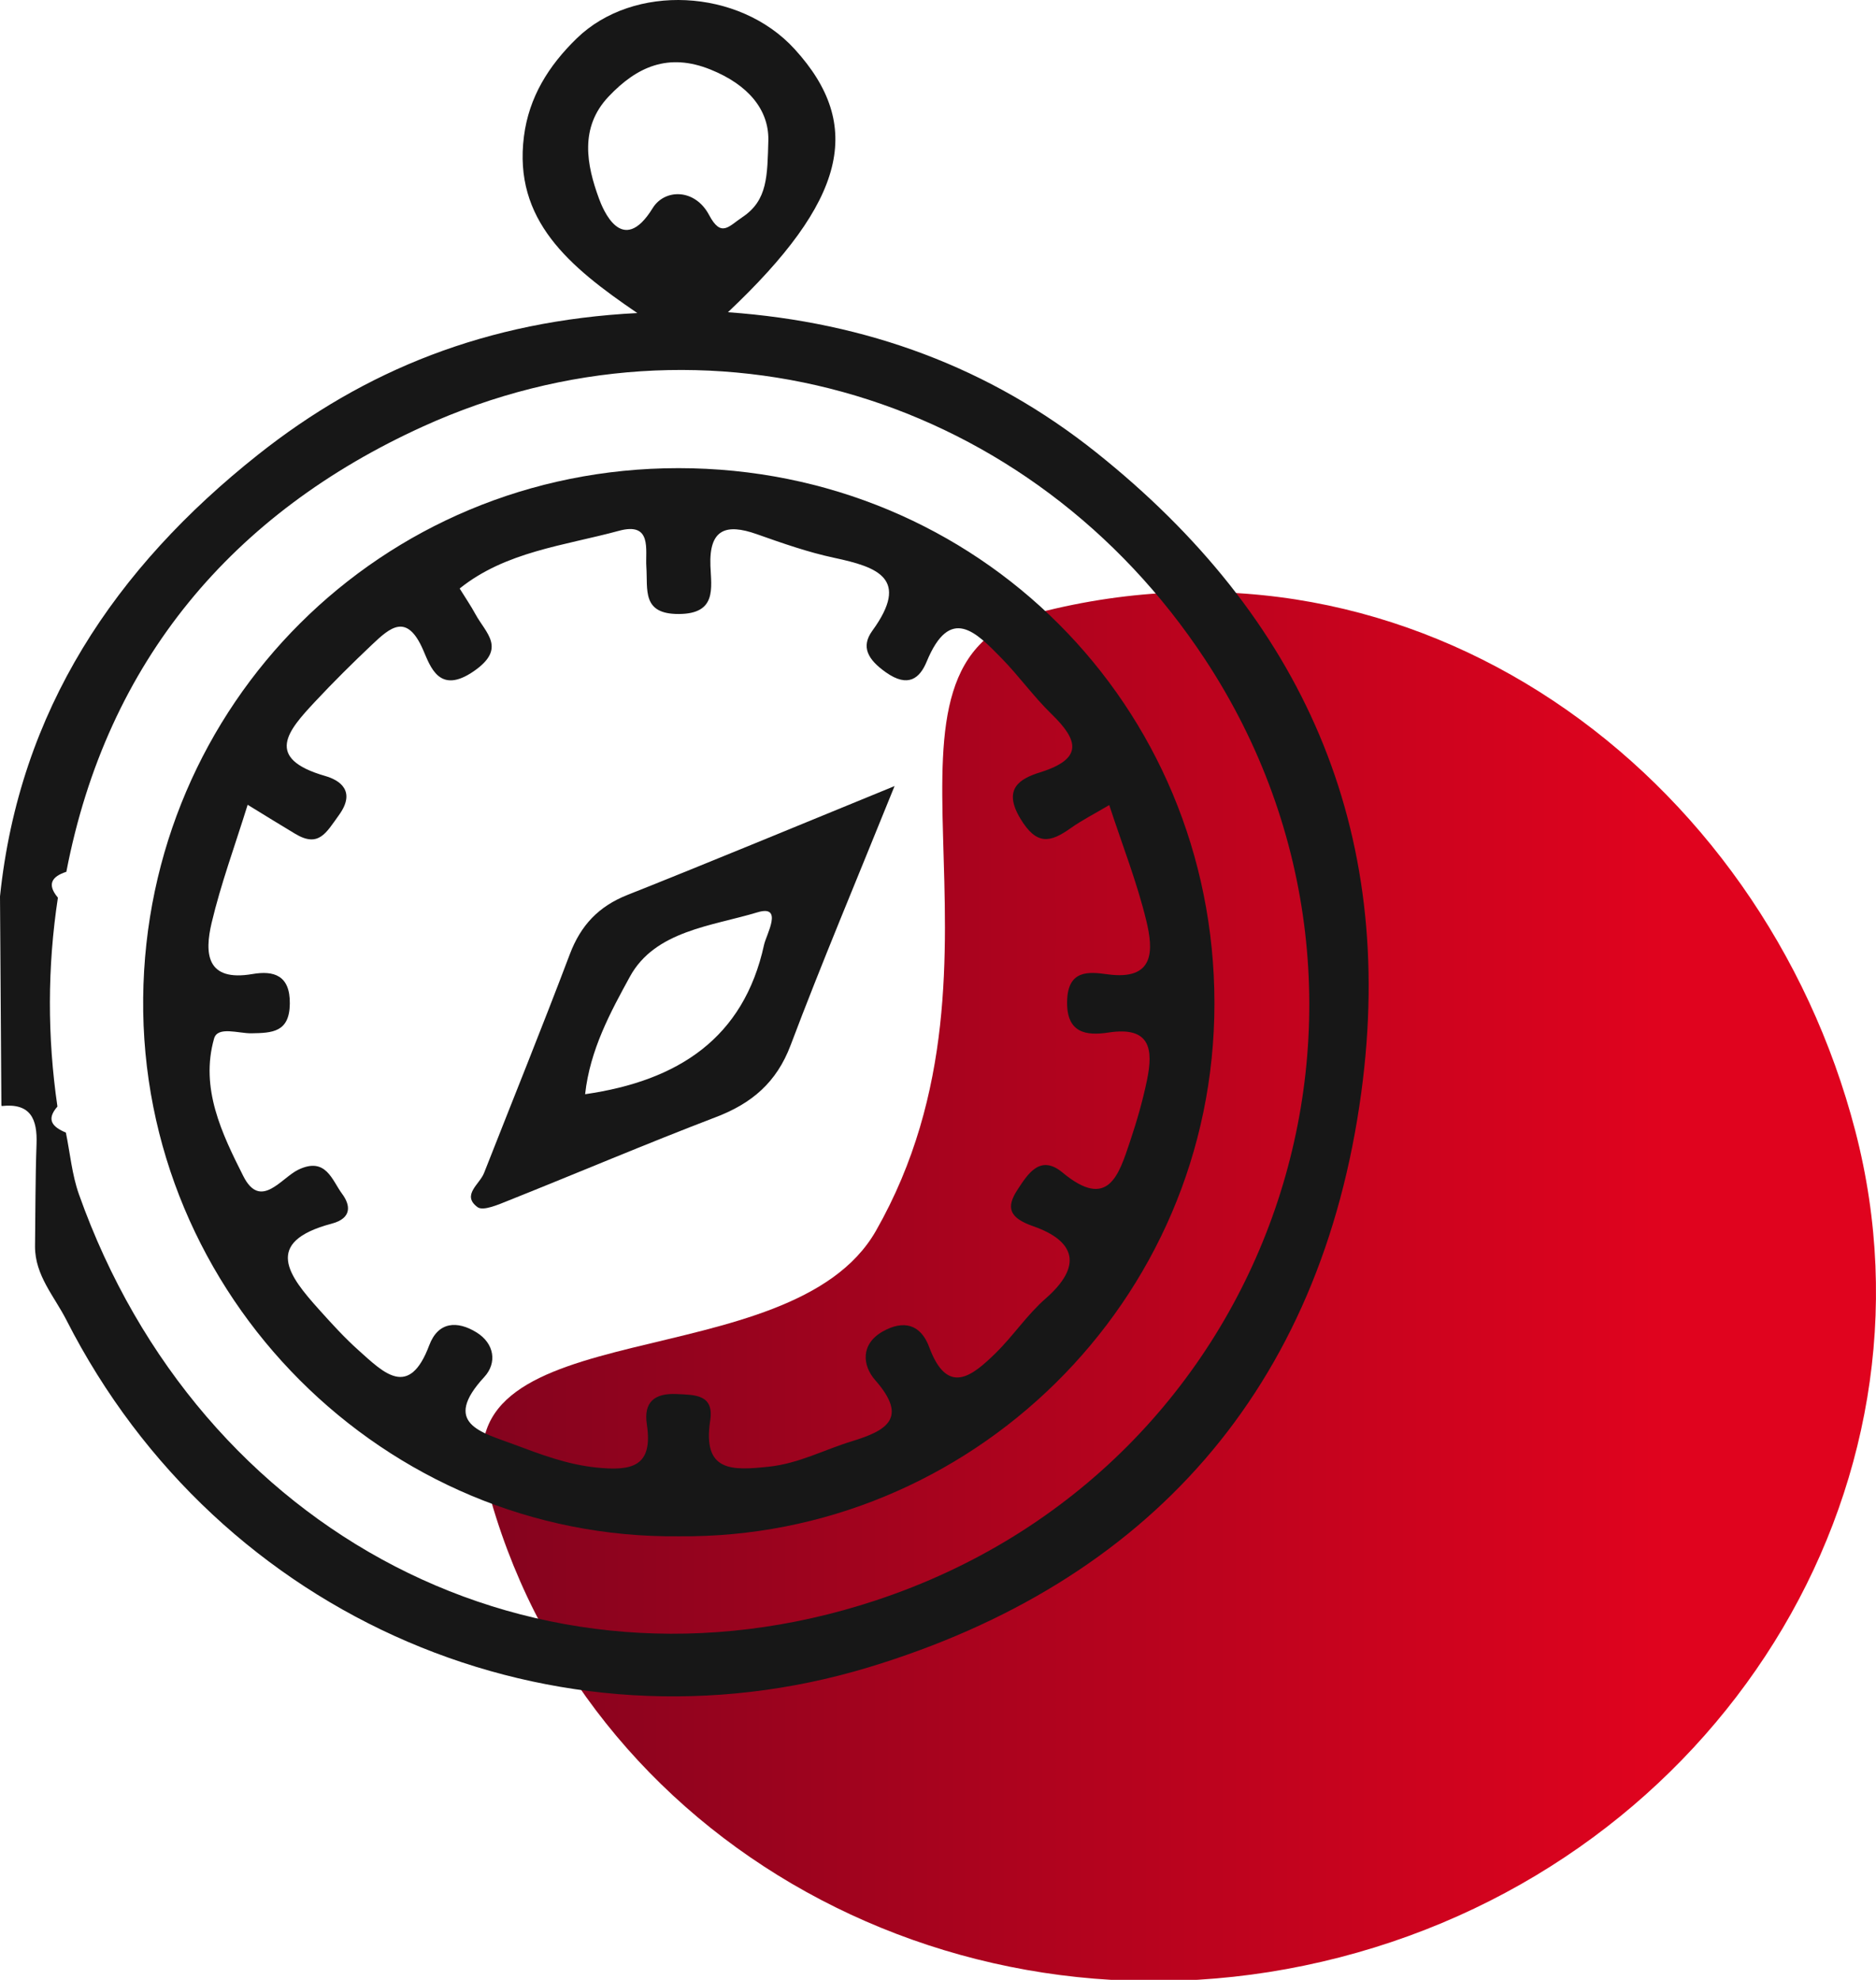
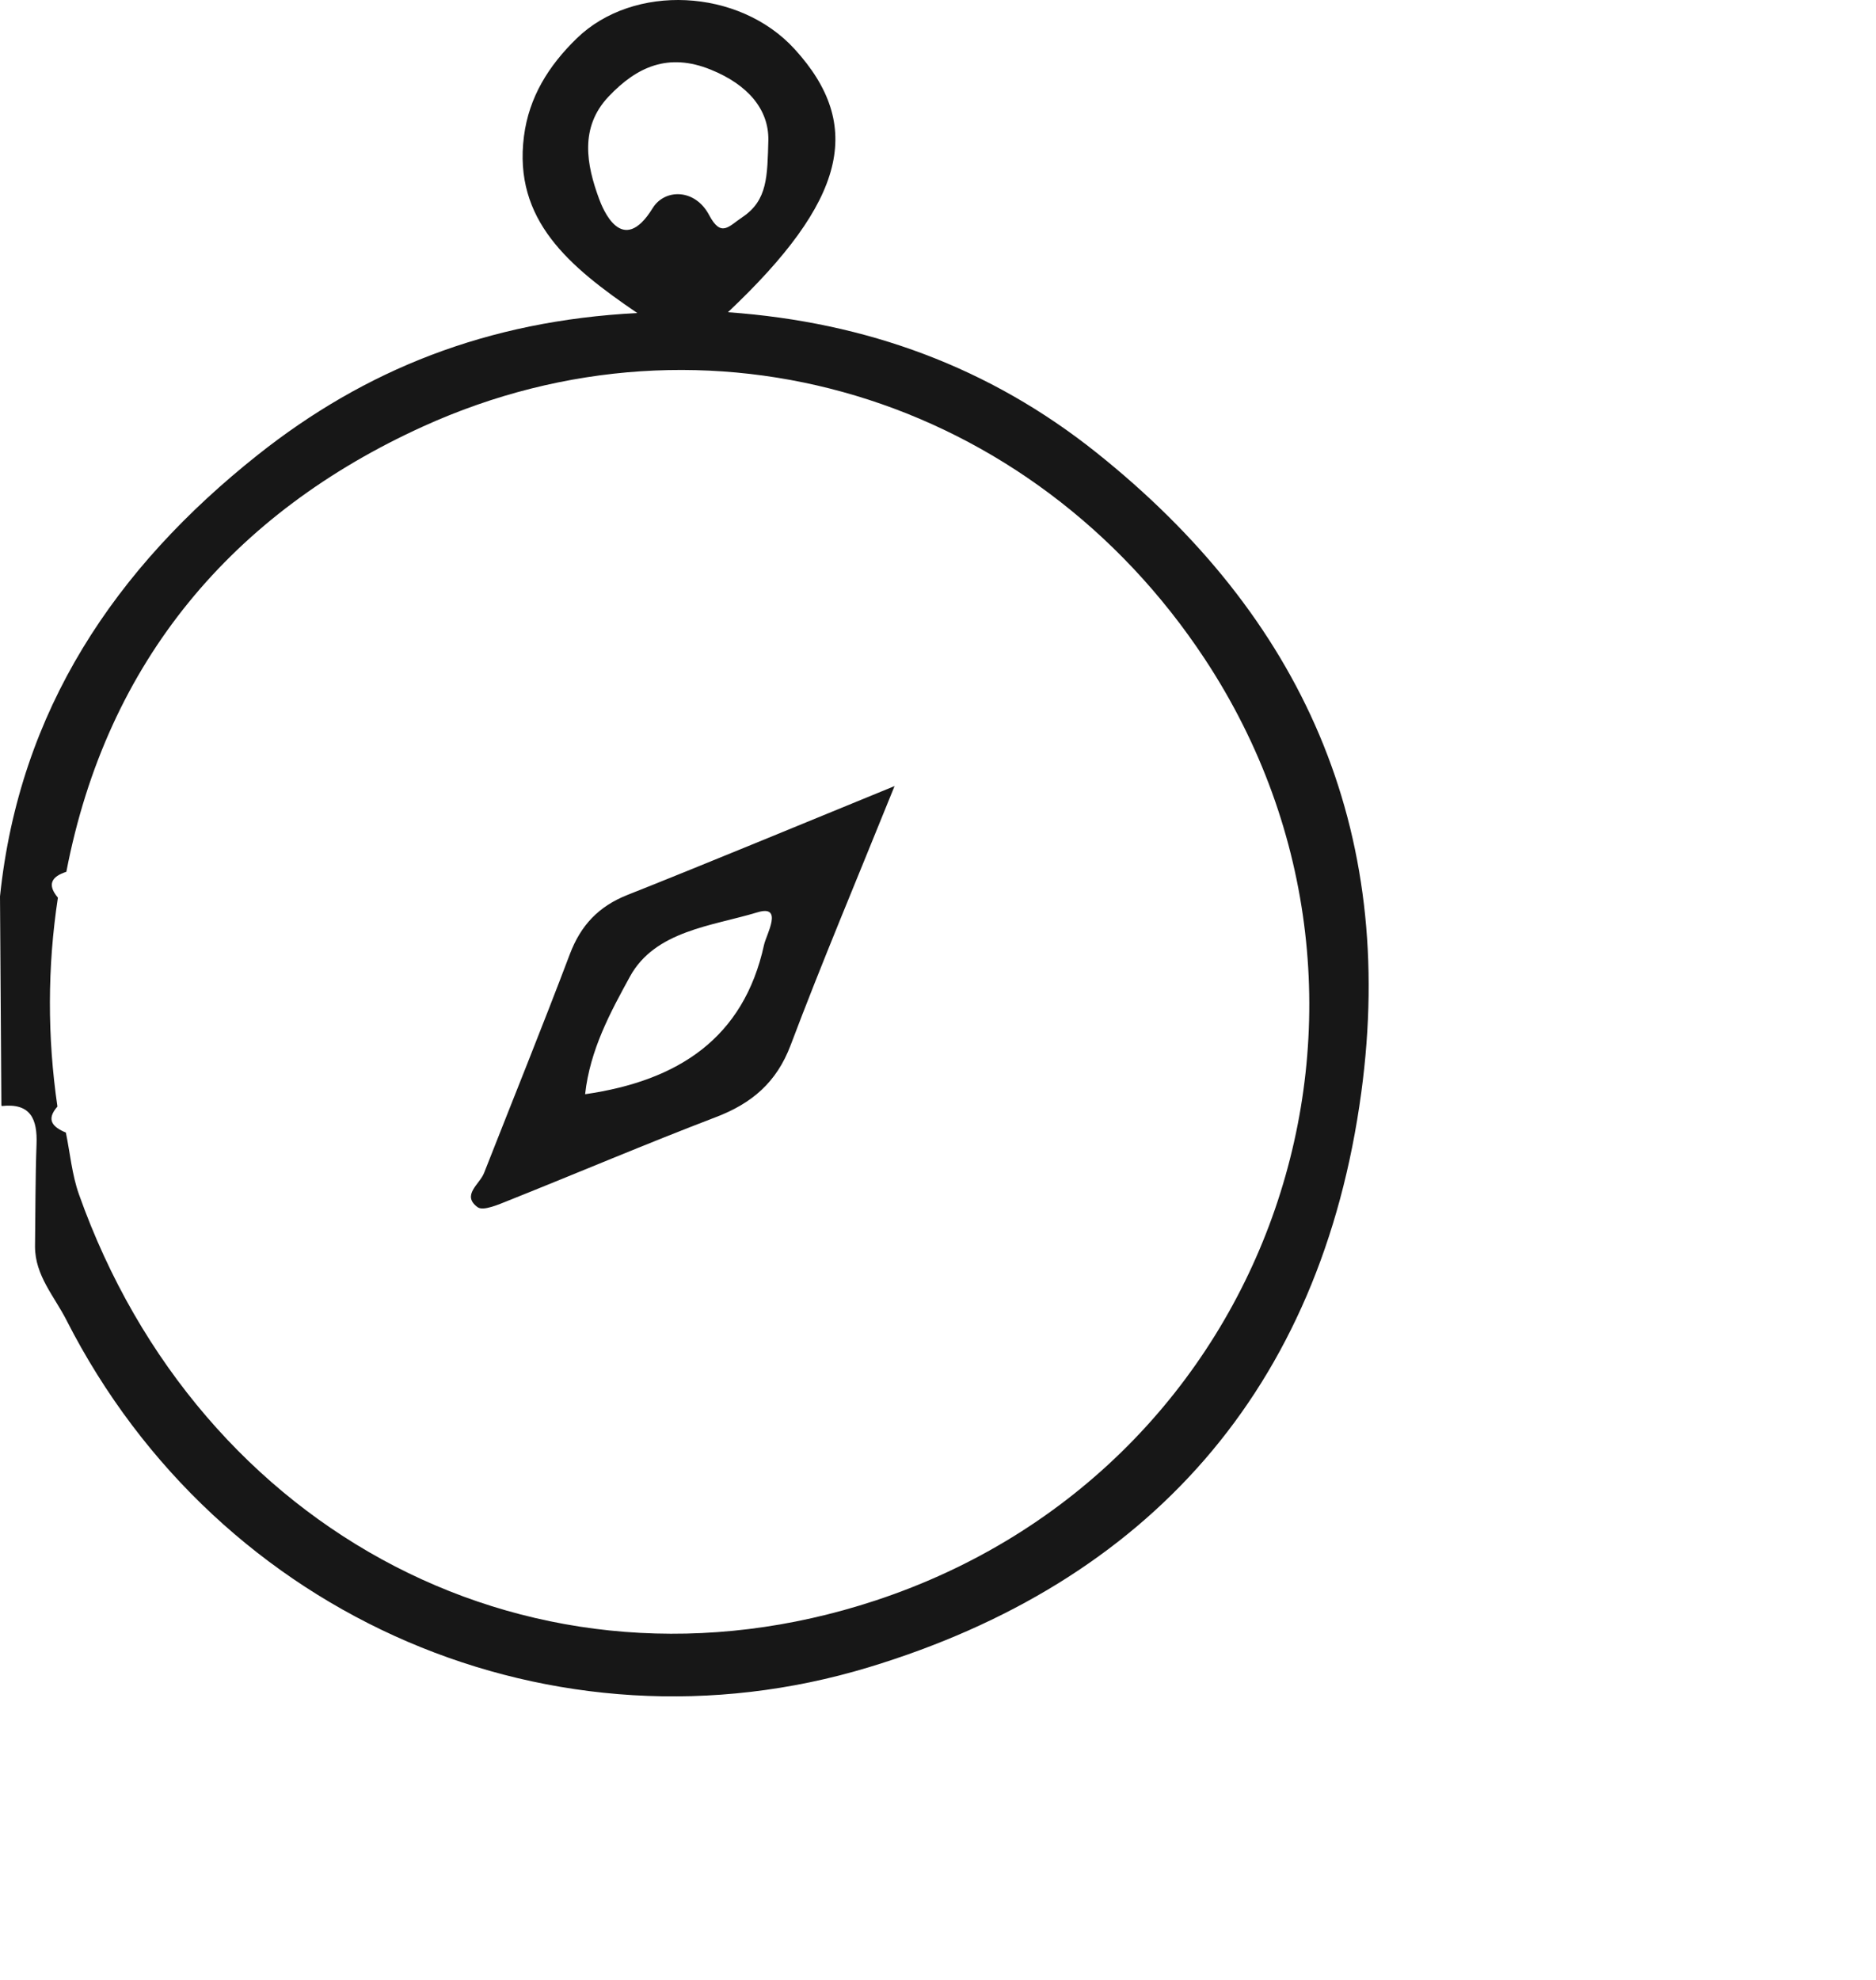
<svg xmlns="http://www.w3.org/2000/svg" version="1.1" x="0px" y="0px" viewBox="0 0 142.163 150" style="enable-background:new 0 0 142.163 150;" xml:space="preserve">
  <g id="picto-Reassurances-Site">
    <g>
      <g>
        <linearGradient id="SVGID_1_" gradientUnits="userSpaceOnUse" x1="36.562" y1="97.473" x2="142.163" y2="97.473">
          <stop offset="0" style="stop-color:#84031E" />
          <stop offset="0.85" style="stop-color:#E0031E" />
        </linearGradient>
-         <path style="fill:url(#SVGID_1_);" d="M78.65,46.43c28.643-7.39,54.885,12.081,61.947,39.264 c7.062,27.183-10.432,55.211-39.075,62.601c-28.643,7.39-57.588-8.655-64.65-35.838c-3.453-13.292,23.054-7.885,29.507-19.208 C78.225,72.458,64.012,50.207,78.65,46.43z" />
      </g>
    </g>
    <g>
      <g>
        <path style="fill:#171717;" d="M0,67.913c1.466-14.102,8.727-24.878,19.546-33.459c8.103-6.427,17.362-10.155,28.749-10.737 c-5.174-3.519-9.405-7.041-8.59-13.392c0.38-2.963,1.862-5.342,4.005-7.422c4.295-4.17,12.288-3.803,16.505,0.815 c5.303,5.808,3.883,11.509-5.052,19.937c10.535,0.749,19.84,4.189,27.91,10.624c15.609,12.446,22.79,28.49,20.086,48.486 c-3.044,22.509-16.16,37.145-37.34,43.556c-23.673,7.165-49.204-3.564-60.788-26.313c-0.918-1.803-2.374-3.369-2.377-5.56 c0.033-2.591,0.021-5.183,0.115-7.771c0.069-1.895-0.448-3.122-2.641-2.881c0,0-0.023-0.068-0.023-0.068 C0.07,78.457,0.035,73.185,0,67.913z M4.352,83.835c-0.895,1.017-0.34,1.564,0.64,1.973c0.321,1.562,0.461,3.187,0.989,4.675 c9.119,25.694,34.677,39.235,60.342,30.783c30.346-9.994,42.118-45.331,24.989-71.321c-13.127-19.918-37.675-27.443-59.263-17.63 C17.671,38.851,8.103,50.055,5.028,66.05c-1.113,0.359-1.484,0.96-0.64,1.958C3.587,73.282,3.584,78.558,4.352,83.835z M58.226,10.592c0.024-2.265-1.493-4.156-4.38-5.322c-3.199-1.292-5.583-0.218-7.725,2.044c-2.234,2.359-1.659,5.198-0.731,7.729 c0.267,0.729,1.743,4.503,4.072,0.722c0.901-1.463,3.196-1.502,4.273,0.526c0.919,1.731,1.475,0.862,2.528,0.158 C58.177,15.172,58.148,13.336,58.226,10.592z" />
-         <path style="fill:#171717;" d="M51.471,116.394C29.193,116.653,10.618,98.189,10.85,75.6 c0.228-22.186,17.992-40.132,40.561-40.132c22.693,0,40.607,17.969,40.619,40.531C92.042,98.7,73.439,116.598,51.471,116.394z M18.767,60.972c-0.975,3.136-2.029,5.993-2.727,8.935c-0.552,2.33-0.411,4.49,3.091,3.889c1.621-0.278,2.856,0.095,2.832,2.241 c-0.024,2.17-1.321,2.224-2.917,2.249c-0.967,0.015-2.551-0.558-2.822,0.394c-1.074,3.769,0.592,7.21,2.21,10.419 c1.314,2.606,2.881,0.136,4.178-0.482c2.093-0.999,2.548,0.804,3.312,1.829c0.625,0.839,0.783,1.845-0.786,2.261 c-5.267,1.396-3.239,3.97-0.959,6.51c0.964,1.073,1.941,2.148,3.015,3.106c1.866,1.665,3.8,3.687,5.332-0.397 c0.679-1.812,2.131-1.875,3.58-0.983c1.364,0.839,1.576,2.316,0.594,3.38c-3.261,3.532-0.215,4.192,2.206,5.095 c2.041,0.762,4.05,1.538,6.298,1.768c2.676,0.273,4.301-0.063,3.814-3.269c-0.256-1.683,0.569-2.381,2.262-2.3 c1.389,0.066,2.842,0.021,2.539,2.003c-0.598,3.914,1.646,3.798,4.451,3.5c2.253-0.239,4.172-1.279,6.253-1.916 c2.577-0.789,4.379-1.711,1.8-4.64c-0.98-1.113-1.117-2.734,0.574-3.689c1.56-0.881,2.868-0.568,3.518,1.187 c1.377,3.72,3.241,2.209,5.025,0.463c1.337-1.308,2.394-2.918,3.795-4.141c2.818-2.462,2.27-4.361-0.946-5.484 c-1.795-0.627-2.082-1.399-1.176-2.775c0.774-1.176,1.708-2.701,3.402-1.293c3.482,2.894,4.271,0.171,5.126-2.373 c0.511-1.52,0.957-3.072,1.281-4.642c0.476-2.301,0.27-4.078-2.913-3.59c-1.687,0.259-3.215,0.06-3.143-2.411 c0.068-2.337,1.621-2.2,3.035-2.003c3.64,0.508,3.502-1.838,2.966-4.055c-0.7-2.896-1.804-5.694-2.809-8.764 c-1.179,0.698-2.092,1.16-2.917,1.746c-1.554,1.104-2.585,1.328-3.816-0.717c-1.366-2.269-0.036-3.03,1.497-3.509 c3.268-1.022,2.925-2.416,0.859-4.419c-1.355-1.314-2.464-2.879-3.788-4.229c-1.931-1.97-3.893-4.04-5.67,0.262 c-0.517,1.251-1.394,2.007-3.087,0.812c-1.387-0.978-1.909-1.944-1.031-3.153c2.882-3.969,0.393-4.825-2.901-5.528 c-1.991-0.424-3.934-1.111-5.86-1.791c-2.339-0.826-3.615-0.373-3.508,2.401c0.065,1.689,0.491,3.631-2.382,3.649 c-2.837,0.018-2.356-1.833-2.474-3.575c-0.087-1.273,0.463-3.418-2.074-2.729c-4.155,1.129-8.588,1.574-12.073,4.373 c0.439,0.71,0.853,1.313,1.2,1.952c0.777,1.43,2.377,2.577-0.115,4.304c-2.629,1.822-3.299-0.331-3.855-1.608 c-1.235-2.832-2.498-1.694-3.884-0.383c-1.485,1.405-2.94,2.846-4.334,4.34c-2.006,2.15-3.867,4.257,0.807,5.601 c1.047,0.301,2.374,1.11,1.032,2.962c-0.975,1.347-1.531,2.489-3.318,1.414C21.249,62.502,20.145,61.816,18.767,60.972z" />
-         <path style="fill:#171717;" d="M67.79,59.555c-2.945,7.293-5.532,13.416-7.876,19.63c-1.065,2.824-2.938,4.409-5.662,5.45 c-5.265,2.012-10.453,4.221-15.689,6.31c-0.769,0.307-1.943,0.832-2.377,0.511c-1.228-0.91,0.159-1.729,0.494-2.582 c2.171-5.527,4.402-11.031,6.503-16.585c0.826-2.183,2.176-3.616,4.354-4.482C53.947,65.26,60.317,62.61,67.79,59.555z M44.34,82.901c7.053-1.017,12.021-4.245,13.562-11.329c0.166-0.763,1.503-3.059-0.504-2.451 c-3.428,1.038-7.757,1.391-9.66,4.866C46.271,76.665,44.708,79.531,44.34,82.901z" />
+         <path style="fill:#171717;" d="M67.79,59.555c-2.945,7.293-5.532,13.416-7.876,19.63c-1.065,2.824-2.938,4.409-5.662,5.45 c-5.265,2.012-10.453,4.221-15.689,6.31c-0.769,0.307-1.943,0.832-2.377,0.511c-1.228-0.91,0.159-1.729,0.494-2.582 c2.171-5.527,4.402-11.031,6.503-16.585c0.826-2.183,2.176-3.616,4.354-4.482C53.947,65.26,60.317,62.61,67.79,59.555M44.34,82.901c7.053-1.017,12.021-4.245,13.562-11.329c0.166-0.763,1.503-3.059-0.504-2.451 c-3.428,1.038-7.757,1.391-9.66,4.866C46.271,76.665,44.708,79.531,44.34,82.901z" />
      </g>
    </g>
  </g>
  <g id="Calque_1"> </g>
</svg>